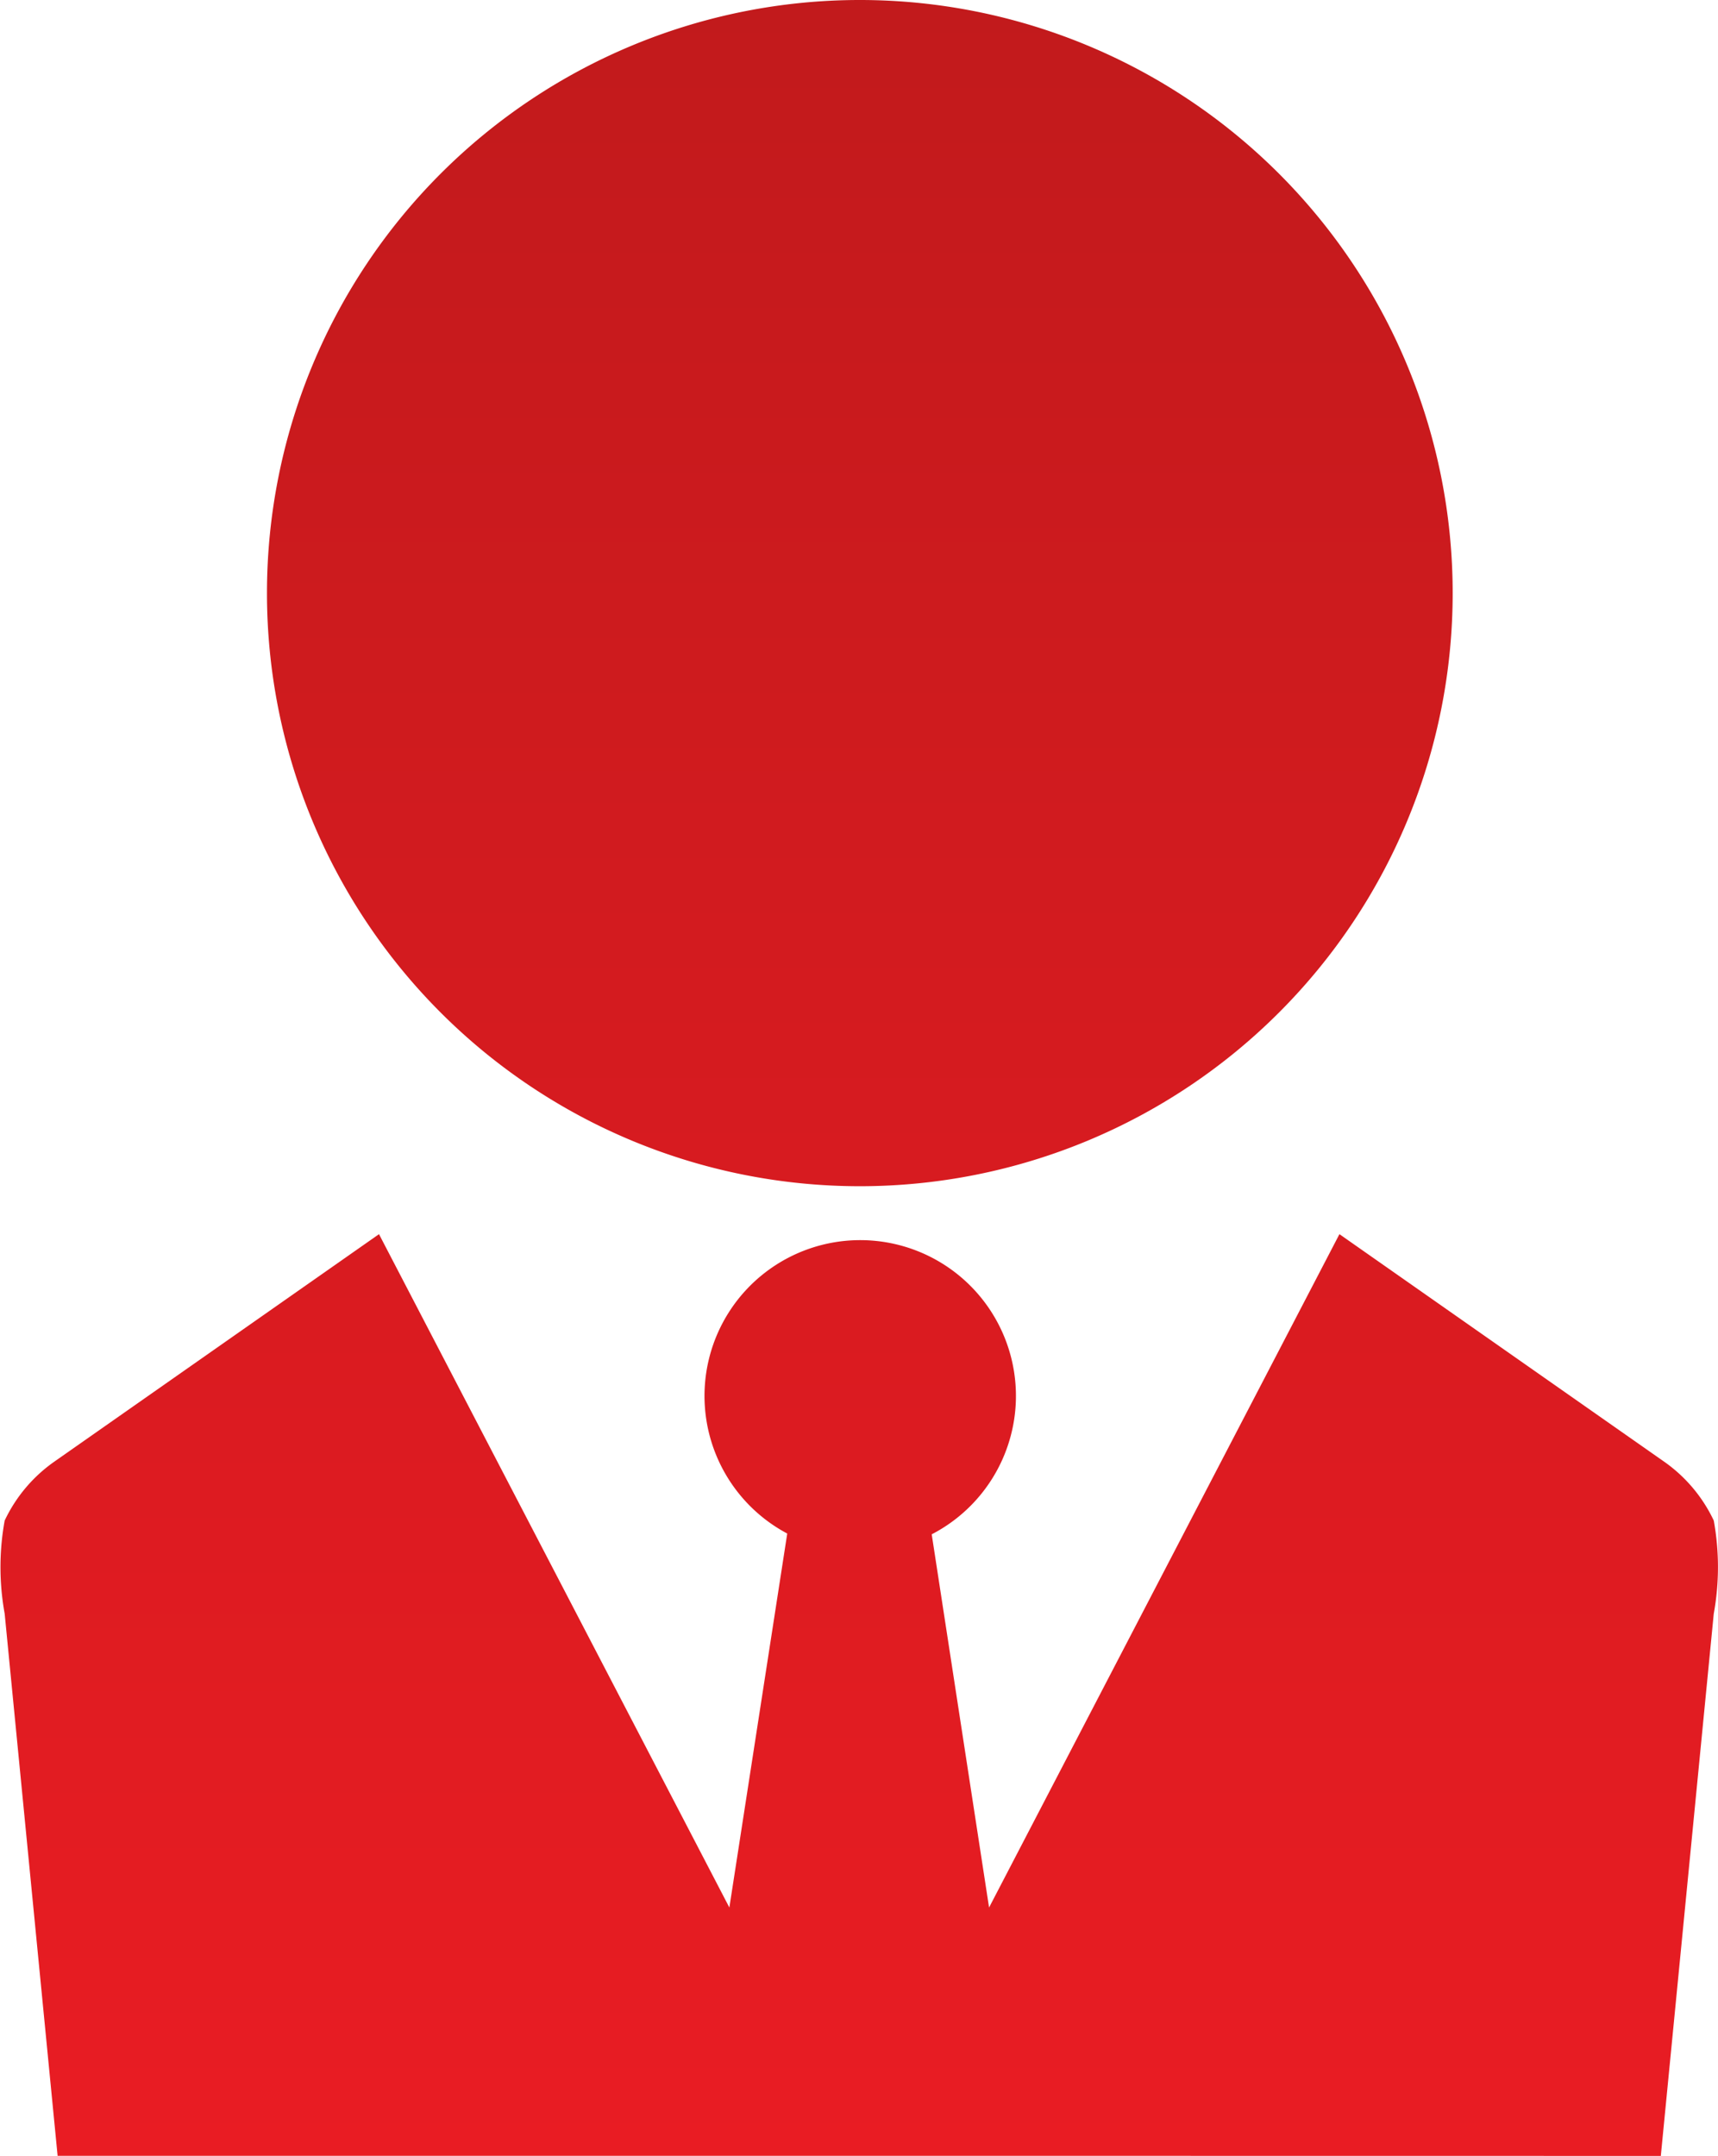
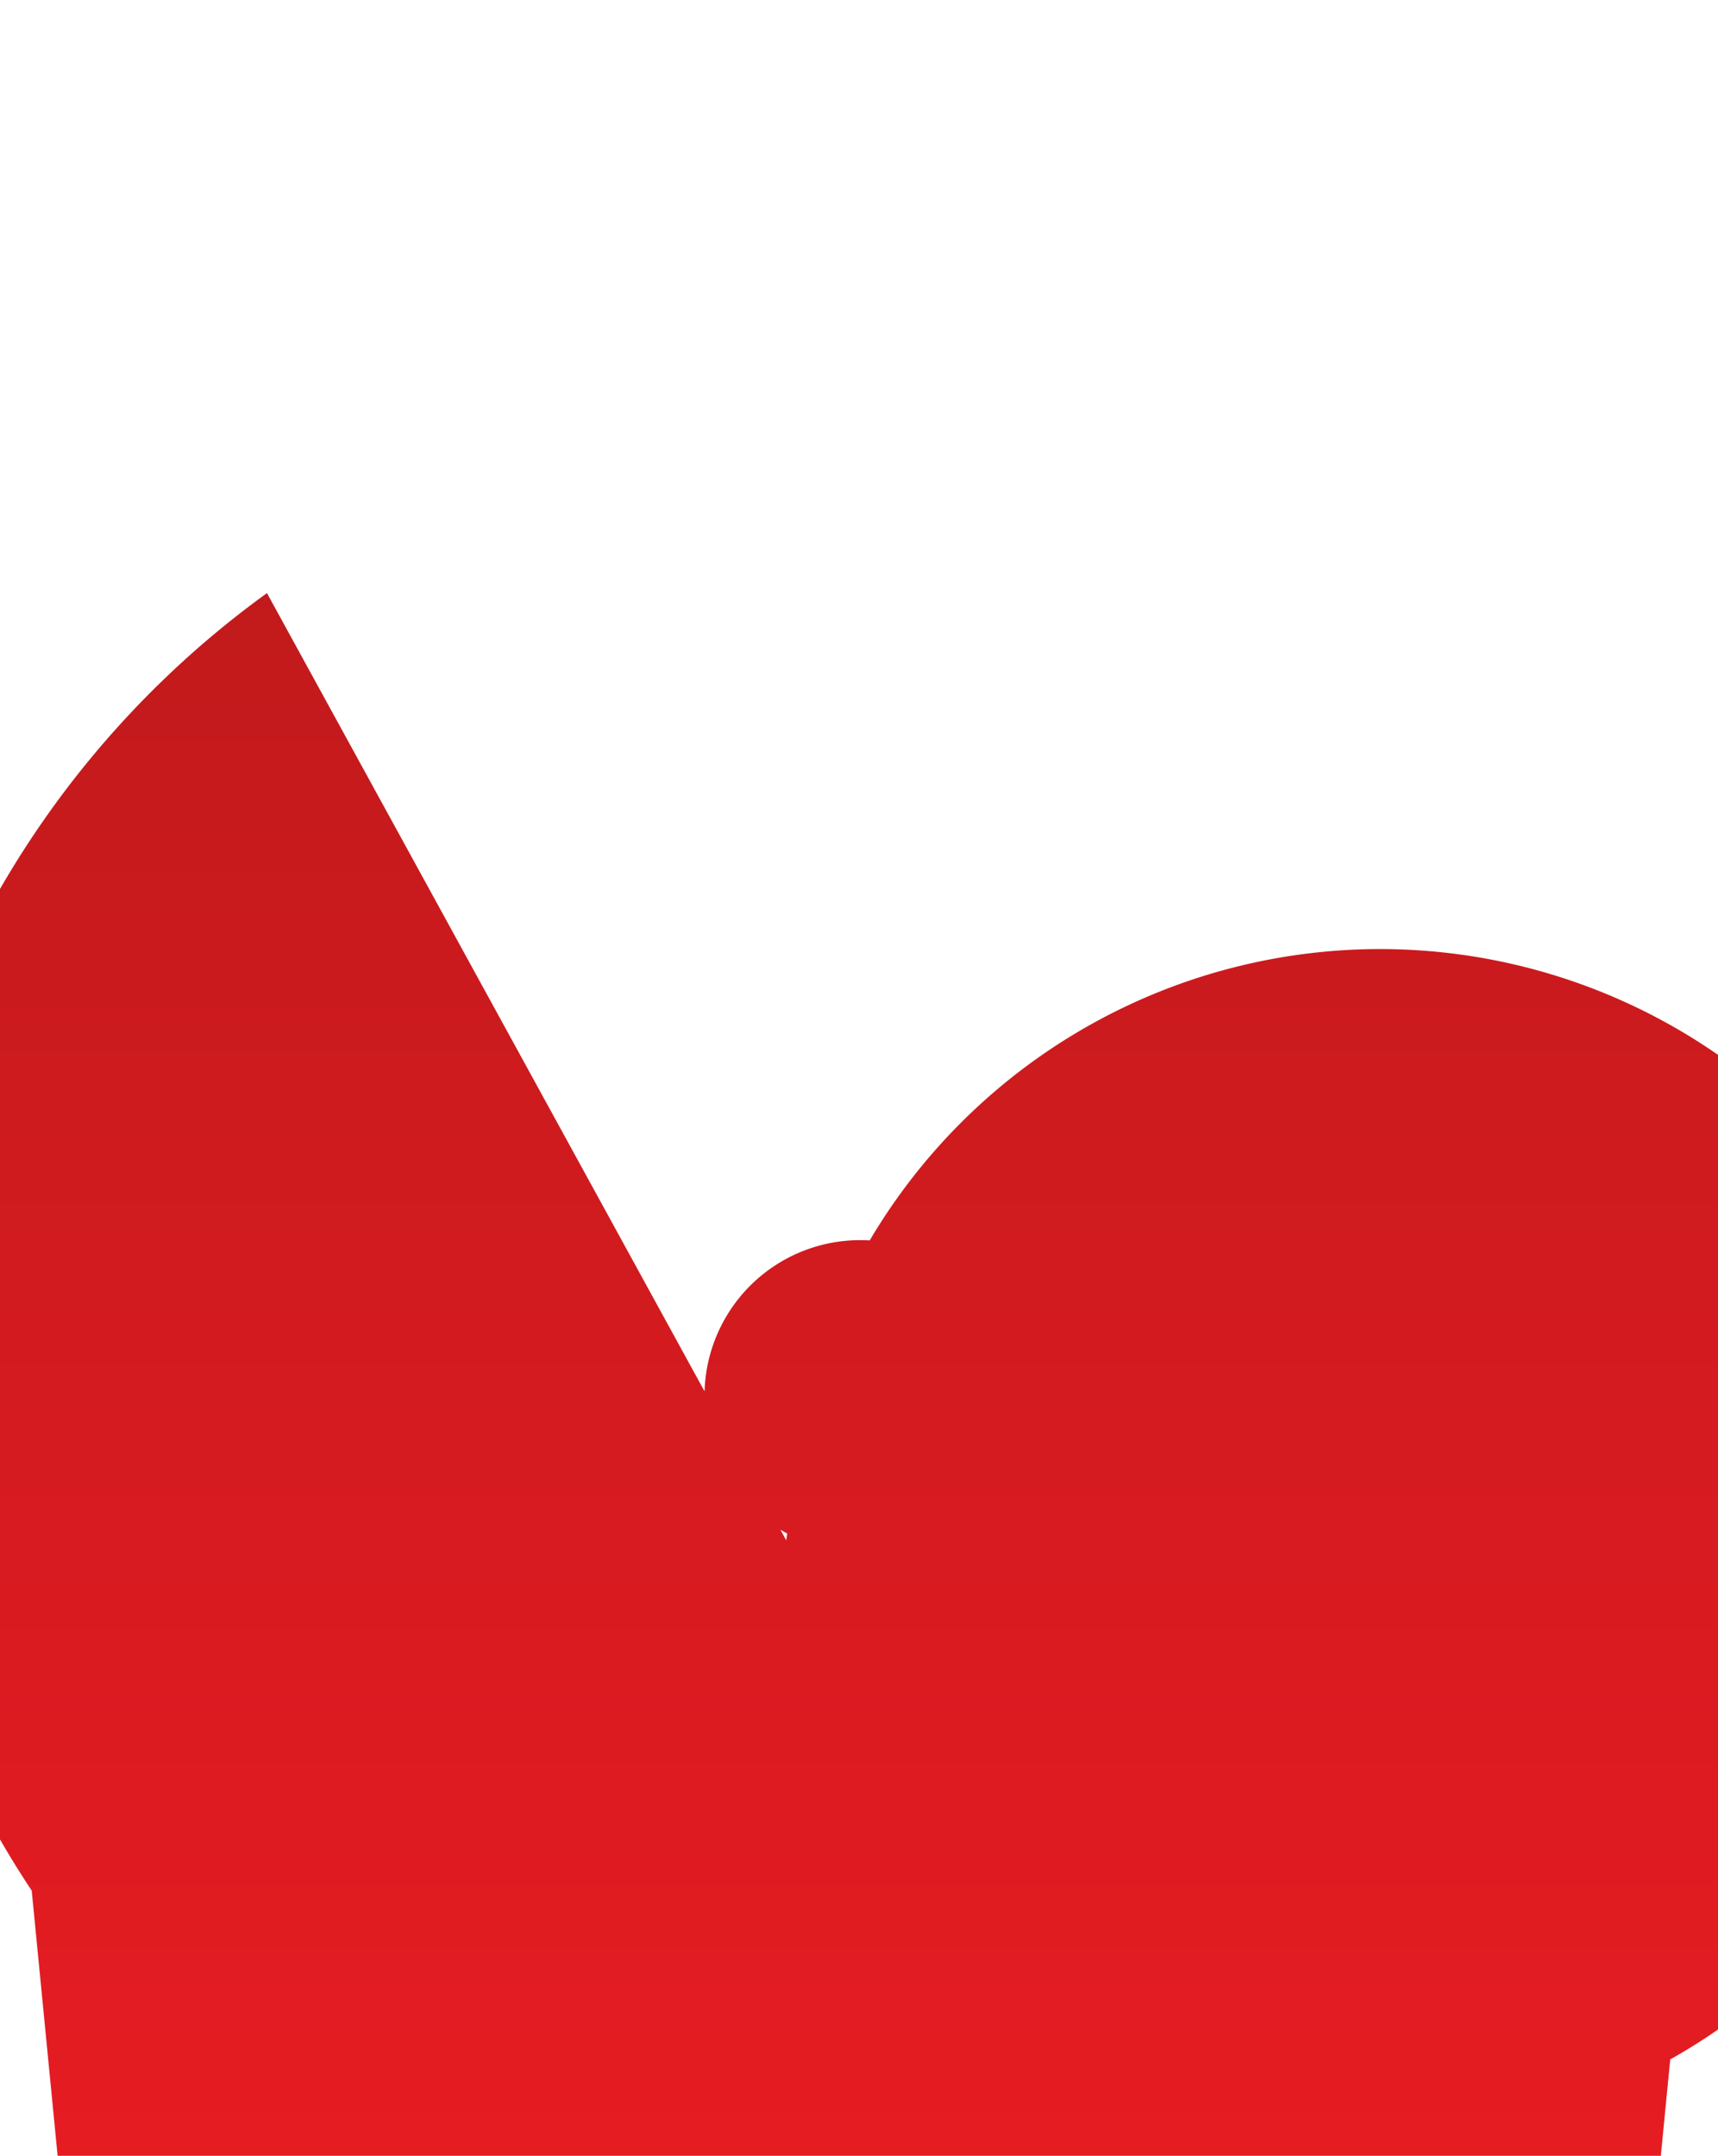
<svg xmlns="http://www.w3.org/2000/svg" width="19.859" height="24.909" viewBox="0 0 19.859 24.909">
  <defs>
    <linearGradient id="linear-gradient" x1="0.5" x2="0.5" y2="1" gradientUnits="objectBoundingBox">
      <stop offset="0" stop-color="#c21a1c" />
      <stop offset="1" stop-color="#e91c23" />
    </linearGradient>
  </defs>
-   <path id="Board-of-Directors" d="M11.549,24.909H.666L.054,18.645a3.006,3.006,0,0,1,0-1.076,1.738,1.738,0,0,1,.583-.687l3.744-2.622,4.05,7.78L9.1,17.719a1.8,1.8,0,1,1,1.67.009l.663,4.312,4.05-7.78,3.744,2.622a1.739,1.739,0,0,1,.583.687,3.007,3.007,0,0,1,0,1.076l-.612,6.265ZM9.1,17.819l.012-.091,0,0ZM3.086,6.853a6.853,6.853,0,1,1,6.853,6.853A6.853,6.853,0,0,1,3.086,6.853Z" transform="translate(0)" fill="url(#linear-gradient)" />
+   <path id="Board-of-Directors" d="M11.549,24.909H.666L.054,18.645a3.006,3.006,0,0,1,0-1.076,1.738,1.738,0,0,1,.583-.687l3.744-2.622,4.05,7.78L9.1,17.719a1.8,1.8,0,1,1,1.67.009l.663,4.312,4.05-7.78,3.744,2.622a1.739,1.739,0,0,1,.583.687,3.007,3.007,0,0,1,0,1.076l-.612,6.265ZM9.1,17.819l.012-.091,0,0Za6.853,6.853,0,1,1,6.853,6.853A6.853,6.853,0,0,1,3.086,6.853Z" transform="translate(0)" fill="url(#linear-gradient)" />
</svg>